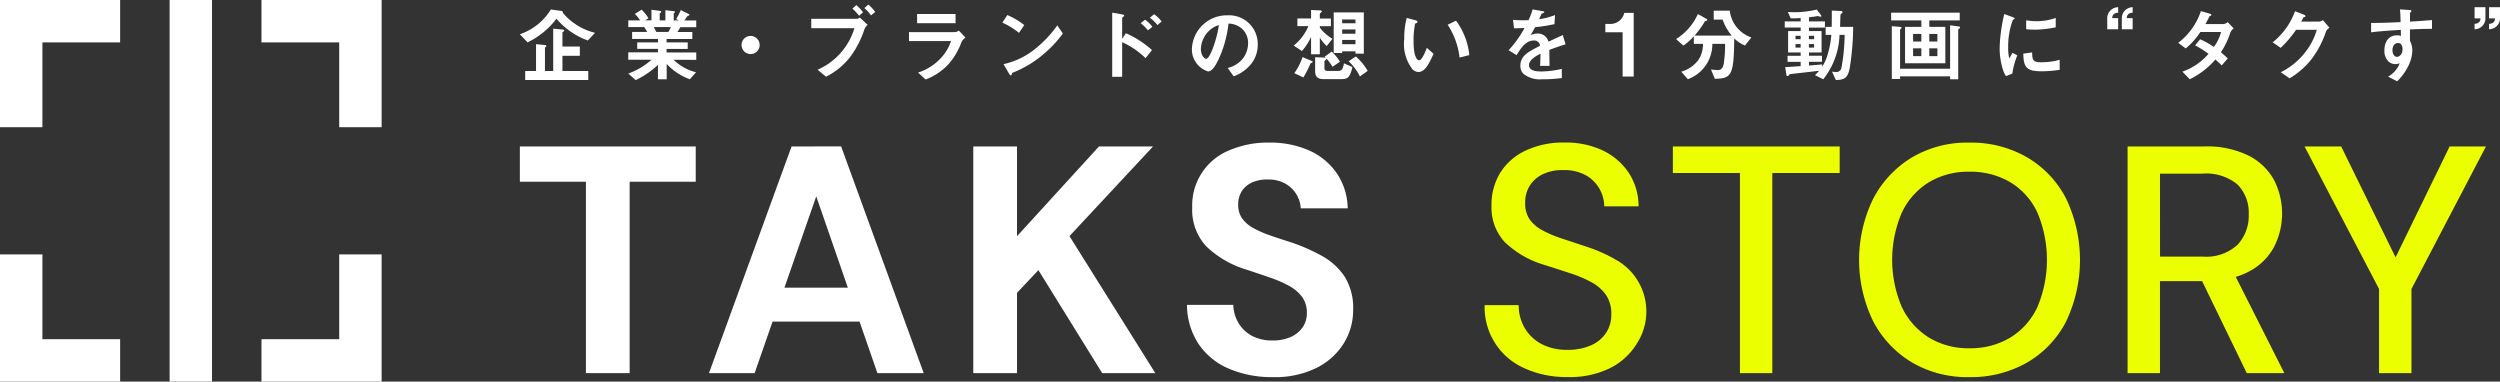
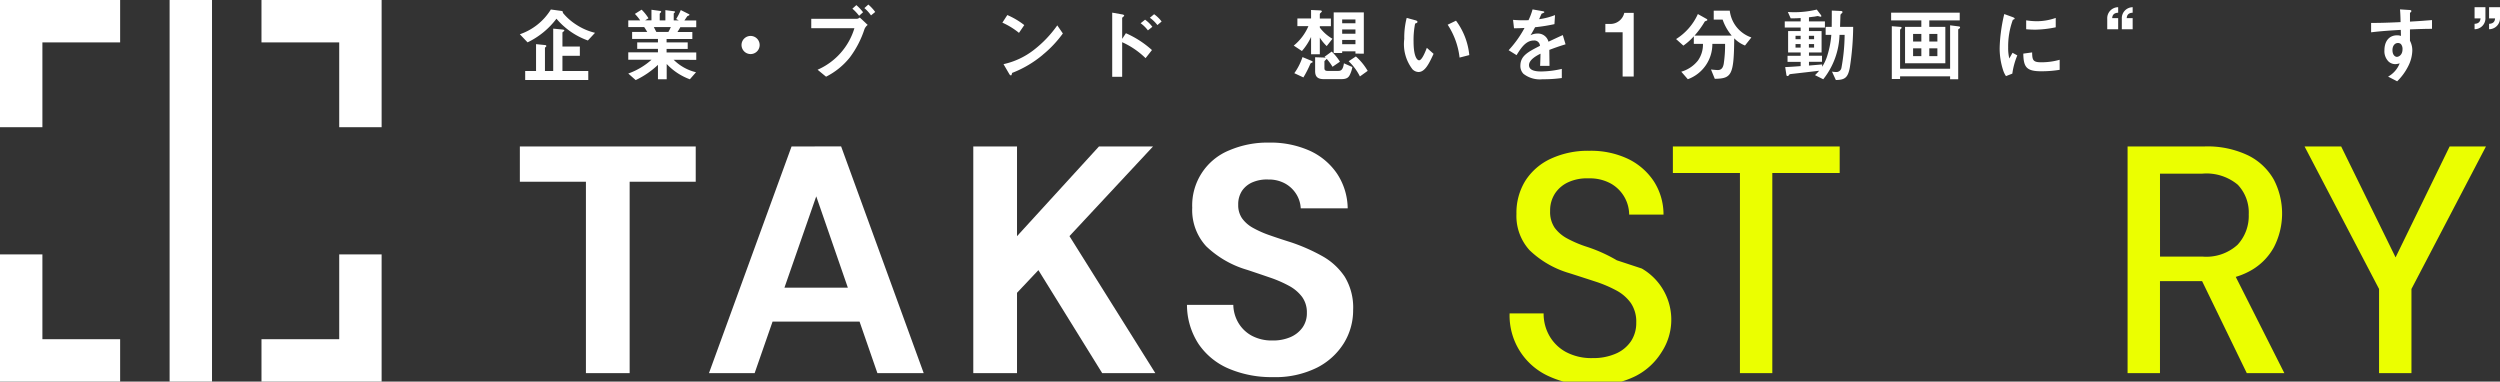
<svg xmlns="http://www.w3.org/2000/svg" width="235.837" height="36">
  <rect width="100%" height="100%" fill="#333333" stroke="none" />
  <g transform="translate(-1619 -396)">
    <rect width="4" height="36" transform="translate(1635 396)" fill="#fff" />
    <path d="M1619,396v12h4v-8h7.333v-4Z" fill="#fff" />
    <path d="M1643.667,396v4H1651v8h4V396Z" fill="#fff" />
    <path d="M1651,420v8h-7.333v4H1655V420Z" fill="#fff" />
    <path d="M1623,428v-8h-4v12h11.333v-4Z" fill="#fff" />
    <path d="M1668.04,413.147h6.233V431.2h4.125V413.147h6.233v-3.33H1668.04Z" fill="#fff" />
    <path d="M1693.672,409.816,1685.88,431.2h4.308l1.691-4.859h8.208l1.682,4.859h4.369l-7.791-21.389ZM1693,423.138l3-8.616,2.982,8.616Z" fill="#fff" />
    <path d="M1727.771,409.816h-5.1l-7.731,8.464v-8.464h-4.125V431.2h4.125v-7.578l2.017-2.139,6.019,9.717h5.011l-8.1-12.925Z" fill="#fff" />
    <path d="M1743.736,420.159a17.36,17.36,0,0,0-2.948-1.3q-1.071-.336-1.987-.657a9.664,9.664,0,0,1-1.588-.7,3.124,3.124,0,0,1-1.039-.9,2.166,2.166,0,0,1-.367-1.284,2.294,2.294,0,0,1,.367-1.329,2.27,2.27,0,0,1,1.023-.81,3.391,3.391,0,0,1,1.452-.244,3.173,3.173,0,0,1,1.589.382,2.885,2.885,0,0,1,1.054,1.008,2.752,2.752,0,0,1,.412,1.329h4.431a6.055,6.055,0,0,0-1.024-3.3,6.226,6.226,0,0,0-2.6-2.154,9.058,9.058,0,0,0-3.8-.748,9.16,9.16,0,0,0-3.758.733,5.6,5.6,0,0,0-3.484,5.408,5.041,5.041,0,0,0,1.314,3.636,9.374,9.374,0,0,0,3.881,2.231q1.1.366,2.123.718a11.533,11.533,0,0,1,1.8.779,3.8,3.8,0,0,1,1.237,1.039,2.475,2.475,0,0,1,.459,1.528,2.311,2.311,0,0,1-.413,1.375,2.706,2.706,0,0,1-1.13.9,4.129,4.129,0,0,1-1.7.321,3.987,3.987,0,0,1-1.94-.443,3.281,3.281,0,0,1-1.268-1.207,3.478,3.478,0,0,1-.489-1.711h-4.37a6.778,6.778,0,0,0,1.1,3.7,6.516,6.516,0,0,0,2.857,2.322,10.257,10.257,0,0,0,4.141.794,8.829,8.829,0,0,0,4.155-.886,6.352,6.352,0,0,0,2.551-2.322,5.9,5.9,0,0,0,.871-3.117,5.592,5.592,0,0,0-.794-3.147A6.108,6.108,0,0,0,1743.736,420.159Z" fill="#fff" />
-     <path d="M1771.525,420.556a14.282,14.282,0,0,0-2.811-1.268q-1.284-.428-2.353-.779a10.943,10.943,0,0,1-1.848-.779,3.551,3.551,0,0,1-1.207-1.023,2.638,2.638,0,0,1-.428-1.574,2.928,2.928,0,0,1,.474-1.681,2.983,2.983,0,0,1,1.3-1.069,4.227,4.227,0,0,1,1.864-.336,4.089,4.089,0,0,1,2.108.5,3.4,3.4,0,0,1,1.711,2.918h3.239a5.773,5.773,0,0,0-.917-3.147,6.068,6.068,0,0,0-2.429-2.109,8.156,8.156,0,0,0-3.651-.763,8.308,8.308,0,0,0-3.636.748,5.656,5.656,0,0,0-2.4,2.078,5.737,5.737,0,0,0-.84,3.132,4.789,4.789,0,0,0,1.238,3.422,9.085,9.085,0,0,0,3.773,2.169q1.252.4,2.414.78a11.881,11.881,0,0,1,2.017.855,3.982,3.982,0,0,1,1.359,1.192,3.139,3.139,0,0,1,.5,1.848,3.094,3.094,0,0,1-.488,1.727,3.274,3.274,0,0,1-1.421,1.176,5.279,5.279,0,0,1-2.215.428,5.087,5.087,0,0,1-2.491-.565,3.983,3.983,0,0,1-1.573-1.528,4.2,4.2,0,0,1-.55-2.124h-3.209a6.278,6.278,0,0,0,3.728,5.943,9.459,9.459,0,0,0,4.095.84,8.519,8.519,0,0,0,4.063-.87,6.176,6.176,0,0,0,2.445-2.246,5.576,5.576,0,0,0-1.864-7.9Z" fill="#ebff00" />
+     <path d="M1771.525,420.556a14.282,14.282,0,0,0-2.811-1.268a10.943,10.943,0,0,1-1.848-.779,3.551,3.551,0,0,1-1.207-1.023,2.638,2.638,0,0,1-.428-1.574,2.928,2.928,0,0,1,.474-1.681,2.983,2.983,0,0,1,1.3-1.069,4.227,4.227,0,0,1,1.864-.336,4.089,4.089,0,0,1,2.108.5,3.4,3.4,0,0,1,1.711,2.918h3.239a5.773,5.773,0,0,0-.917-3.147,6.068,6.068,0,0,0-2.429-2.109,8.156,8.156,0,0,0-3.651-.763,8.308,8.308,0,0,0-3.636.748,5.656,5.656,0,0,0-2.4,2.078,5.737,5.737,0,0,0-.84,3.132,4.789,4.789,0,0,0,1.238,3.422,9.085,9.085,0,0,0,3.773,2.169q1.252.4,2.414.78a11.881,11.881,0,0,1,2.017.855,3.982,3.982,0,0,1,1.359,1.192,3.139,3.139,0,0,1,.5,1.848,3.094,3.094,0,0,1-.488,1.727,3.274,3.274,0,0,1-1.421,1.176,5.279,5.279,0,0,1-2.215.428,5.087,5.087,0,0,1-2.491-.565,3.983,3.983,0,0,1-1.573-1.528,4.2,4.2,0,0,1-.55-2.124h-3.209a6.278,6.278,0,0,0,3.728,5.943,9.459,9.459,0,0,0,4.095.84,8.519,8.519,0,0,0,4.063-.87,6.176,6.176,0,0,0,2.445-2.246,5.576,5.576,0,0,0-1.864-7.9Z" fill="#ebff00" />
    <path d="M1776.811,412.322h6.325V431.2h3.055V412.322h6.355v-2.505h-15.736Z" fill="#ebff00" />
-     <path d="M1810.249,410.855a10.546,10.546,0,0,0-5.484-1.4,10.243,10.243,0,0,0-5.408,1.4,9.907,9.907,0,0,0-3.652,3.9,13.212,13.212,0,0,0,0,11.55,9.79,9.79,0,0,0,3.652,3.88,10.319,10.319,0,0,0,5.408,1.39,10.625,10.625,0,0,0,5.484-1.39,9.484,9.484,0,0,0,3.667-3.88,13.487,13.487,0,0,0,0-11.55A9.593,9.593,0,0,0,1810.249,410.855Zm.948,14.117a6.686,6.686,0,0,1-2.552,2.872,7.292,7.292,0,0,1-3.88,1.008,7.1,7.1,0,0,1-3.8-1.008,6.82,6.82,0,0,1-2.552-2.872,11.321,11.321,0,0,1,0-8.922,6.714,6.714,0,0,1,2.552-2.857,7.178,7.178,0,0,1,3.8-.994,7.378,7.378,0,0,1,3.88.994,6.584,6.584,0,0,1,2.552,2.857,11.494,11.494,0,0,1,0,8.922Z" fill="#ebff00" />
    <path d="M1831.073,421.656a5.646,5.646,0,0,0,2.429-2.322,6.932,6.932,0,0,0,0-6.386,5.649,5.649,0,0,0-2.4-2.276,8.87,8.87,0,0,0-4.155-.856h-7.242V431.2h3.056v-8.678h3.975l4.214,8.678h3.544l-4.584-9.081A6.618,6.618,0,0,0,1831.073,421.656Zm-8.311-9.273h3.972a4.615,4.615,0,0,1,3.361,1.039,3.8,3.8,0,0,1,1.039,2.811,4,4,0,0,1-1.054,2.857,4.372,4.372,0,0,1-3.315,1.115h-4Z" fill="#ebff00" />
    <path d="M1850.086,409.816l-5.1,10.463-5.132-10.463H1836.4l7.028,13.444V431.2h3.056V423.26l7.028-13.444Z" fill="#ebff00" />
    <path d="M1674.457,399.82a6.939,6.939,0,0,1-2.964-2.055,7.455,7.455,0,0,1-2.727,2.231l-.726-.764a5.541,5.541,0,0,0,2.926-2.337l1,.137c.084.015.138.061.138.122a.09.09,0,0,1-.015.046,5.442,5.442,0,0,0,1.3,1.146,5.65,5.65,0,0,0,1.742.749Zm-5.913,3.728V402.7h1.024v-2.536l.825.084c.053,0,.145.015.145.092,0,.023,0,.046-.054.091a.137.137,0,0,0-.076.107V402.7h.779v-4l.856.084c.107.008.191.03.191.1,0,.046-.061.084-.092.1s-.084.061-.084.107v1.3h1.642v.871h-1.642V402.7h2.437v.848Z" fill="#fff" />
    <path d="M1682.55,401.638a4.448,4.448,0,0,0,2.108,1.177l-.581.664a5.661,5.661,0,0,1-2.184-1.443v1.443h-.825v-1.36a8.117,8.117,0,0,1-2.1,1.437l-.7-.619a6.647,6.647,0,0,0,2.192-1.3h-2.192v-.7h2.8v-.328h-1.956V400h1.956v-.328h-2.437v-.658h1.428c-.191-.313-.213-.351-.29-.458h-1.5v-.634h1.123a4.749,4.749,0,0,0-.5-.611l.634-.4a4.483,4.483,0,0,1,.649.809l-.32.2h.6v-1l.848.115a.081.081,0,0,1,.069.069c0,.046-.038.076-.061.1a.165.165,0,0,0-.077.122v.6h.535v-.97l.825.107c.038.008.084.023.084.069,0,.03-.023.053-.061.076-.023.015-.061.046-.061.084v.634h.481l-.252-.13a5.337,5.337,0,0,0,.436-.848l.763.382c.023.008.054.031.054.061a.093.093,0,0,1-.046.069.688.688,0,0,0-.153.069c-.015.015-.229.336-.275.4h1.116v.634h-1.5c-.1.184-.175.306-.275.458h1.406v.658h-2.429V400h1.993v.619h-1.993v.328h2.8v.7Zm-1.872-3.086c.1.191.107.214.237.458h1.138a3.556,3.556,0,0,0,.229-.458Z" fill="#fff" />
    <path d="M1689.806,401.1a.855.855,0,1,1,.856-.856A.854.854,0,0,1,1689.806,401.1Z" fill="#fff" />
    <path d="M1700.554,398.736a9.162,9.162,0,0,1-1.39,2.689,6.781,6.781,0,0,1-2.238,1.81l-.8-.657a6.228,6.228,0,0,0,3.475-3.919h-4.071v-.886h4.324a.514.514,0,0,0,.252-.122l.748.7A.99.99,0,0,0,1700.554,398.736Zm-.511-1.246a4.379,4.379,0,0,0-.634-.672l.374-.336a4.269,4.269,0,0,1,.634.672Zm1.123-.038a3.342,3.342,0,0,0-.627-.687l.374-.336a4.062,4.062,0,0,1,.65.7Z" fill="#fff" />
-     <path d="M1709.7,399.973a6.477,6.477,0,0,1-1.261,2.124,5.741,5.741,0,0,1-2.123,1.405l-.711-.657a4.972,4.972,0,0,0,2.139-1.352,4.385,4.385,0,0,0,.971-1.619h-3.965v-.841h4.331a.878.878,0,0,0,.374-.145l.619.657A1.277,1.277,0,0,0,1709.7,399.973Zm-4.186-1.787v-.864h3.628v.864Z" fill="#fff" />
    <path d="M1715.125,399.1a6.9,6.9,0,0,0-1.566-.963l.466-.718a7.147,7.147,0,0,1,1.6.947Zm2.238,2.077a10.265,10.265,0,0,1-2.88,1.7c-.038.107-.053.237-.114.237-.046,0-.115-.046-.168-.145l-.535-.917a7.148,7.148,0,0,0,2.834-1.322,10.659,10.659,0,0,0,2.238-2.337l.527.764A10.684,10.684,0,0,1,1717.363,401.172Z" fill="#fff" />
    <path d="M1727.067,401.486a7.61,7.61,0,0,0-2.208-1.505v3.261h-.939v-6.05l.947.168c.015,0,.183.031.183.123,0,.046-.191.168-.191.206v1.979l.351-.535a9.167,9.167,0,0,1,2.46,1.589Zm.221-2.621a3.194,3.194,0,0,0-.687-.672l.42-.336a3.2,3.2,0,0,1,.688.672Zm.894-.5a3.213,3.213,0,0,0-.71-.688l.4-.336a3.172,3.172,0,0,1,.71.688Z" fill="#fff" />
-     <path d="M1737.159,401.852a3.687,3.687,0,0,1-1.78,1.345l-.565-.787a2.57,2.57,0,0,0,1.375-.818,2.389,2.389,0,0,0,.55-1.52,1.8,1.8,0,0,0-.55-1.336,1.951,1.951,0,0,0-1.3-.512,10.838,10.838,0,0,1-.947,3.4c-.229.474-.581,1.115-.978,1.115a2.173,2.173,0,0,1-1.527-2.055,3.294,3.294,0,0,1,3.368-3.238,2.7,2.7,0,0,1,2.842,2.78A2.852,2.852,0,0,1,1737.159,401.852Zm-4.11-2.941a2.5,2.5,0,0,0-.764,1.7c0,.619.352.94.489.94.4,0,1.054-1.994,1.207-3.186A2.269,2.269,0,0,0,1733.049,398.911Z" fill="#fff" />
    <path d="M1744.155,400.347a4.209,4.209,0,0,1-.65-.794v1.566h-.825v-1.635a5.53,5.53,0,0,1-.863,1.329l-.772-.511a4.8,4.8,0,0,0,1.383-1.834h-1.039v-.726h1.291v-.8l.841.039c.061,0,.175.015.175.091,0,.046-.061.092-.091.122-.062.054-.1.1-.1.153v.4h1.047v.726h-1.047v.13a3.947,3.947,0,0,0,1.192,1.054Zm-1.376,1.551c-.122.061-.137.069-.168.122a9.817,9.817,0,0,1-.656,1.284l-.856-.4a5.559,5.559,0,0,0,.771-1.52l.825.343c.023.008.138.054.138.115A.066.066,0,0,1,1742.779,401.9Zm3.545,1.184c-.13.26-.336.382-.787.382h-1.665c-.566,0-.81-.229-.81-.756V401.4l.7.023a2.131,2.131,0,0,1,.29.022.414.414,0,0,0-.1-.091l.672-.489a4.8,4.8,0,0,1,.779.955l-.7.481a4.691,4.691,0,0,0-.55-.749c-.016.015-.023.031-.069.077a1.116,1.116,0,0,0-.145.145v.626c0,.222.068.29.343.29h.917c.26,0,.481-.03.581-.717l.794.351A2.609,2.609,0,0,1,1746.324,403.082Zm.542-2.024v-.214h-1.252V401h-.8v-3.828h2.842v3.889Zm0-3.224h-1.252v.359h1.252Zm0,.947h-1.252v.4h1.252Zm0,.986h-1.252v.4h1.252Zm.421,3.445a5.114,5.114,0,0,0-1.062-1.436l.68-.451a5.5,5.5,0,0,1,1.115,1.36Z" fill="#fff" />
    <path d="M1752.815,402.792a.835.835,0,0,1-.565-.252,3.875,3.875,0,0,1-.779-2.865,7.451,7.451,0,0,1,.229-1.986l.84.229c.054.015.176.054.176.145s-.092.115-.221.161a7.841,7.841,0,0,0-.146,1.7c0,1.49.367,1.765.52,1.765.275,0,.588-.81.733-1.177l.634.566C1753.816,401.982,1753.434,402.792,1752.815,402.792Zm3.873-1.36a7.094,7.094,0,0,0-1.123-3.1l.787-.382a6.486,6.486,0,0,1,1.253,3.246Z" fill="#fff" />
    <path d="M1765.156,400.706c0,.3.016,1.246.016,1.505h-.886c.023-.435.03-.809.038-1.146-.291.146-1.085.543-1.085,1.077,0,.5.588.6,1.146.6a8.841,8.841,0,0,0,1.948-.244v.863a12.6,12.6,0,0,1-1.818.115,2.507,2.507,0,0,1-1.8-.512,1.044,1.044,0,0,1-.291-.749c0-.947.7-1.306,1.849-1.894a.529.529,0,0,0-.58-.5c-.749,0-1.208.7-1.628,1.382l-.748-.466a10.144,10.144,0,0,0,1.5-2.1c-.435.023-.672.03-.993.03l-.091-.794a10.767,10.767,0,0,0,1.459.03,5.948,5.948,0,0,0,.382-1.016l.955.168c.023.008.153.023.153.077s-.031.068-.077.084c-.015.007-.168.076-.176.076s-.2.435-.236.519a6.42,6.42,0,0,0,1.5-.389l-.054.855a15.913,15.913,0,0,1-1.825.291c-.245.45-.306.558-.436.756a1.477,1.477,0,0,1,.657-.16,1.024,1.024,0,0,1,1.039.771c.894-.42.993-.466,1.352-.626l.26.871C1766.088,400.363,1765.722,400.492,1765.156,400.706Z" fill="#fff" />
    <path d="M1772.07,403.219v-4.178h-1.629v-.782h.477a1.342,1.342,0,0,0,1.308-1.045h.889v6.005Z" fill="#fff" />
    <path d="M1783.614,400.294a2.912,2.912,0,0,1-1.016-.68c-.031,3.468-.237,3.8-1.834,3.82l-.359-.879c.321.038.551.053.65.053.412,0,.5-.343.55-.572a11.9,11.9,0,0,0,.13-1.9h-1.2a3.526,3.526,0,0,1-2.314,3.338l-.619-.71a3.1,3.1,0,0,0,1.574-1.054,2.623,2.623,0,0,0,.473-1.574h-.863v-.71a5.8,5.8,0,0,1-.985.878l-.688-.619a5.389,5.389,0,0,0,2.055-2.36l.833.466a.12.12,0,0,1,.061.092c0,.038-.038.053-.046.061-.031.015-.183.061-.2.091a8.331,8.331,0,0,1-.962,1.322h3.506a4.687,4.687,0,0,1-.855-1.505h-.841v-.848h1.513a3.039,3.039,0,0,0,2.039,2.529Z" fill="#fff" />
    <path d="M1793.5,402.387c-.184.955-.474,1.146-1.315,1.161l-.366-.794a2.089,2.089,0,0,0,.359.038.483.483,0,0,0,.535-.4,17.844,17.844,0,0,0,.3-3.1h-.482a7.056,7.056,0,0,1-1.535,4.186l-.779-.39a4.529,4.529,0,0,0,.389-.413c-.366.046-2.177.253-2.589.3-.168.023-.191.015-.237.084-.061.084-.084.114-.153.114s-.1-.038-.114-.145l-.107-.7c.473-.015,1.191-.069,1.458-.092v-.4h-1.237v-.573h1.237v-.313h-1.184v-2.017h1.184V398.6h-1.5v-.581h1.5V397.7c-.16.015-.412.031-.939.031l-.268-.6a9.051,9.051,0,0,0,2.728-.229l.382.5a.255.255,0,0,1,.053.114c0,.031-.023.061-.091.061-.031,0-.207-.061-.253-.061s-.275.046-.328.054c-.008,0-.336.038-.5.061v.389h1.505v.581h-1.505v.328h1.191v2.017h-1.191v.313h1.229v.573h-1.229v.352c.71-.062.825-.069,1.245-.107v.221a4.227,4.227,0,0,0,.512-1.138,8.512,8.512,0,0,0,.351-1.871h-.535v-.757h.573c.008-.832.008-.84.008-1.535l.825.038c.061,0,.183.008.183.107a.116.116,0,0,1-.046.091c-.122.115-.137.123-.145.207-.007.153-.03.916-.038,1.092h1.238A26.139,26.139,0,0,1,1793.5,402.387Zm-4.638-3.01h-.481v.321h.481Zm0,.779h-.481v.336h.481Zm1.269-.779h-.489v.321h.489Zm0,.779h-.489v.336h.489Z" fill="#fff" />
    <path d="M1801,397.926v.611h1.513v3.43h-3.8v-3.43h1.536v-.611h-2.85v-.734h6.471v.734Zm2.85.756c-.084.054-.123.076-.123.137v4.66h-.764V403.2h-4.72v.252h-.78v-4.98l.772.061c.1.008.153.023.153.084a.1.1,0,0,1-.038.076c-.077.069-.107.092-.107.168v3.621h4.72v-4.094l.787.1c.123.015.153.046.153.1A.108.108,0,0,1,1803.853,398.682Zm-3.6.52h-.779v.717h.779Zm0,1.359h-.779v.734h.779Zm1.512-1.359H1801v.717h.764Zm0,1.359H1801v.734h.764Z" fill="#fff" />
    <path d="M1808.833,402.945l-.6.236a2.274,2.274,0,0,1-.283-.6,6.658,6.658,0,0,1-.313-2.009,13.61,13.61,0,0,1,.114-1.505,15.075,15.075,0,0,1,.321-1.742l.779.283c.054.023.2.076.2.137a.092.092,0,0,1-.038.069c-.015.008-.115.046-.13.054a7.241,7.241,0,0,0-.443,2.6,4.2,4.2,0,0,0,.107,1.047c.091-.16.137-.237.305-.535l.451.245A6.8,6.8,0,0,0,1808.833,402.945Zm2.735-.222c-1.39,0-1.681-.374-1.7-1.665l.833-.115c.008.726.084.932.856.932a6.2,6.2,0,0,0,1.741-.237v.948A10.456,10.456,0,0,1,1811.568,402.723Zm-.611-3.926c-.061,0-.413,0-.818-.039v-.84a6.68,6.68,0,0,0,.978.084,5.34,5.34,0,0,0,1.81-.313v.886A10.214,10.214,0,0,1,1810.957,398.8Z" fill="#fff" />
    <path d="M1817.786,398.758v-.985a1.039,1.039,0,0,1,1.031-1.093v.52c-.519.023-.55.352-.565.512h.565v1.046Zm1.375,0v-.985a1.037,1.037,0,0,1,1.023-1.093v.52c-.512.023-.542.352-.565.512h.565v1.046Z" fill="#fff" />
-     <path d="M1829.389,399.1a7.619,7.619,0,0,1-.879,1.833c.191.16.375.321.642.58l-.565.657c-.13-.122-.275-.275-.6-.557a7.5,7.5,0,0,1-2.422,1.864l-.687-.718a5.727,5.727,0,0,0,2.46-1.681,9.729,9.729,0,0,0-1.261-.8l.466-.573a6.918,6.918,0,0,1,1.3.726,4.3,4.3,0,0,0,.687-1.414h-1.955a7.059,7.059,0,0,1-1.383,1.551l-.71-.527a6.24,6.24,0,0,0,2.139-2.994l.84.244c.046.015.153.061.153.115s-.069.076-.176.122c-.092.183-.237.481-.39.741h1.757a.9.9,0,0,0,.344-.183l.565.588A1.006,1.006,0,0,0,1829.389,399.1Z" fill="#fff" />
-     <path d="M1838.417,398.988a8.956,8.956,0,0,1-1.36,2.589,7.427,7.427,0,0,1-2.07,1.811l-.833-.573a6.659,6.659,0,0,0,2.391-1.994,6.082,6.082,0,0,0,1.009-2.009H1835.6a10.58,10.58,0,0,1-1.451,1.7l-.757-.519a6.653,6.653,0,0,0,2.109-2.933l.787.3c.046.016.2.085.2.161s-.084.076-.191.107c-.045.114-.137.267-.214.412h1.712a.764.764,0,0,0,.336-.145l.618.726A.8.8,0,0,0,1838.417,398.988Z" fill="#fff" />
    <path d="M1846.343,398.774v1.069a1.97,1.97,0,0,1,.222.932,3.419,3.419,0,0,1-.39,1.474,5.3,5.3,0,0,1-1.039,1.421l-.856-.443a2.437,2.437,0,0,0,1.093-1.252,1.571,1.571,0,0,1-.413.076.963.963,0,0,1-.626-.237,1.368,1.368,0,0,1-.4-1.062c0-.84.42-1.421,1.2-1.421a1.013,1.013,0,0,1,.359.061l-.015-.573c-.68.039-1.834.107-2.8.23v-.886c.52,0,1.177,0,2.781-.077-.008-.237-.008-.641-.054-1.2l.848.053c.176.008.222.031.222.107,0,.046-.015.069-.069.115s-.061.061-.061.091v.787c1.062-.061,1.3-.084,2.078-.145v.825C1847.84,398.72,1847.336,398.736,1846.343,398.774Zm-.848,1.39a.4.4,0,0,0-.283-.107c-.305,0-.519.268-.519.672,0,.459.244.634.42.634.16,0,.527-.168.527-.71A.713.713,0,0,0,1845.495,400.164Z" fill="#fff" />
    <path d="M1853.462,396.68v.994a1.027,1.027,0,0,1-1.024,1.084v-.511c.512-.023.543-.352.566-.512h-.566V396.68Zm1.375,0v.994a1.035,1.035,0,0,1-1.031,1.084v-.511c.519-.023.55-.352.565-.512h-.565V396.68Z" fill="#fff" />
  </g>
</svg>